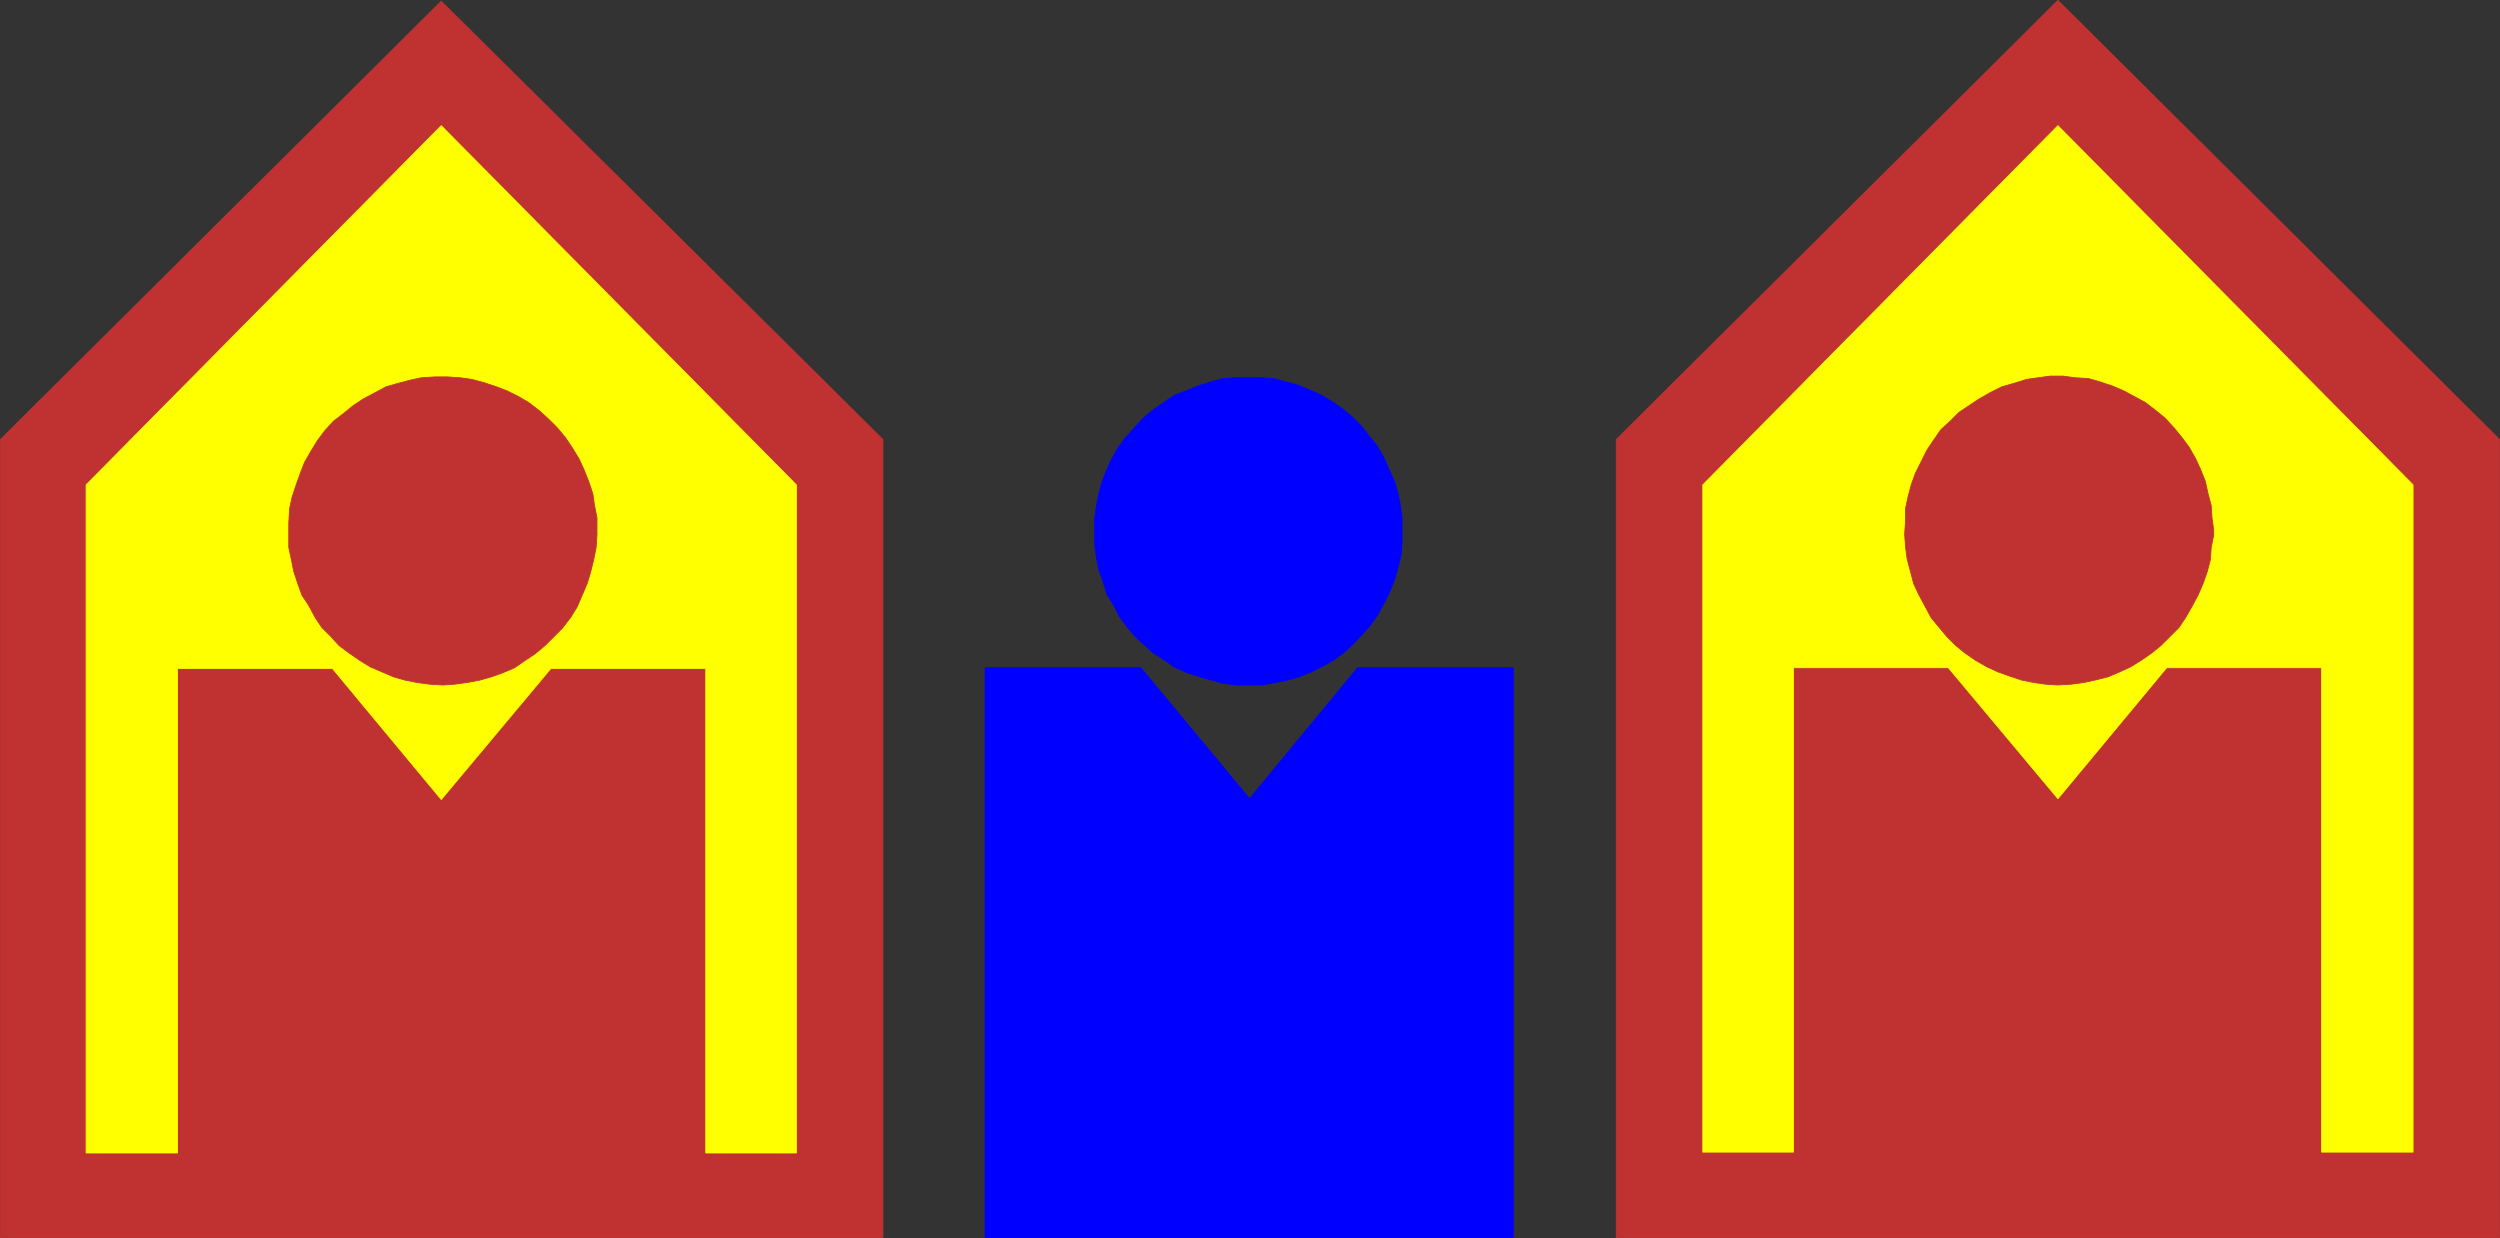
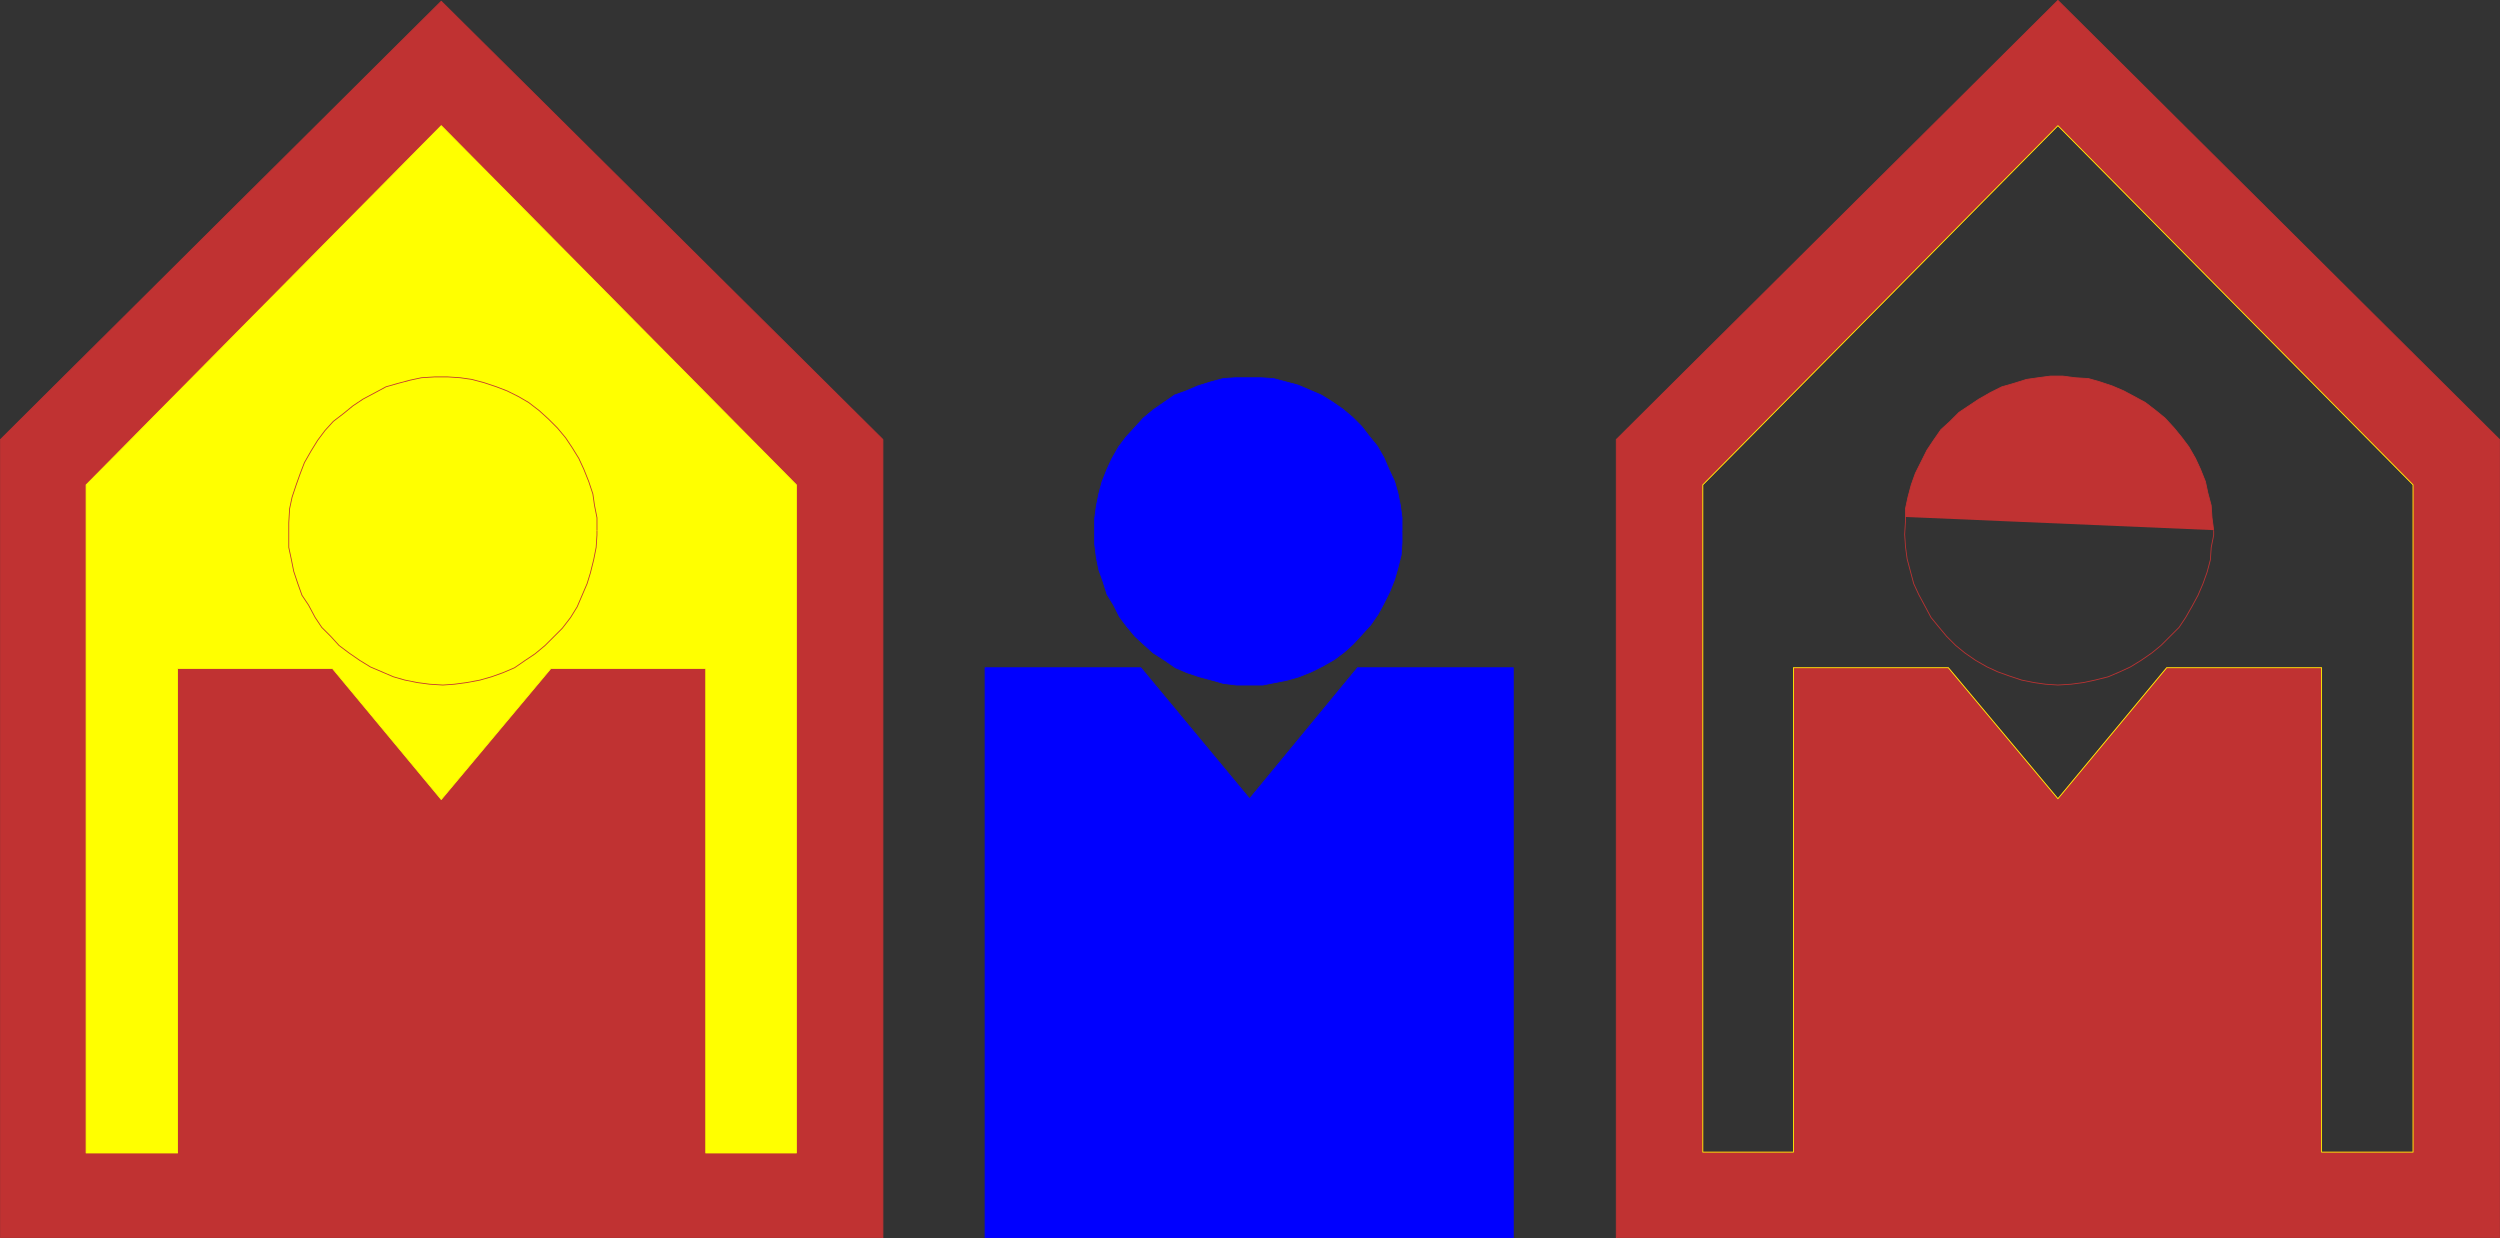
<svg xmlns="http://www.w3.org/2000/svg" xmlns:ns1="http://sodipodi.sourceforge.net/DTD/sodipodi-0.dtd" xmlns:ns2="http://www.inkscape.org/namespaces/inkscape" version="1.0" width="129.724mm" height="64.252mm" id="svg16" ns1:docname="Homeless 1.wmf">
  <rect width="100%" height="100%" fill="#333333" stroke="none" />
  <ns1:namedview id="namedview16" pagecolor="#ffffff" bordercolor="#000000" borderopacity="0.25" ns2:showpageshadow="2" ns2:pageopacity="0.0" ns2:pagecheckerboard="0" ns2:deskcolor="#d1d1d1" ns2:document-units="mm" />
  <defs id="defs1">
    <pattern id="WMFhbasepattern" patternUnits="userSpaceOnUse" width="6" height="6" x="0" y="0" />
  </defs>
  <path style="fill:#c03232;fill-opacity:1;fill-rule:evenodd;stroke:none" d="M 173.154,242.761 V 86.198 L 86.537,0.242 V 24.64 l 69.65,70.445 V 226.119 H 138.41 V 131.115 H 108.029 L 86.537,156.805 65.206,131.115 H 34.825 v 95.004 H 16.887 V 95.085 L 86.537,24.64 V 0.242 L 0.081,86.198 V 242.761 Z" id="path1" />
  <path style="fill:none;stroke:#c03232;stroke-width:0.162px;stroke-linecap:round;stroke-linejoin:round;stroke-miterlimit:4;stroke-dasharray:none;stroke-opacity:1" d="M 173.154,242.761 V 86.198 L 86.537,0.242 V 24.64 l 69.65,70.445 V 226.119 H 138.41 V 131.115 H 108.029 L 86.537,156.805 65.206,131.115 H 34.825 v 95.004 H 16.887 V 95.085 L 86.537,24.64 V 0.242 L 0.081,86.198 V 242.761 H 173.154 v 0" id="path2" />
  <path style="fill:#ffff00;fill-opacity:1;fill-rule:evenodd;stroke:none" d="M 156.186,95.085 V 226.119 H 138.41 V 131.115 H 108.029 L 86.537,156.805 65.206,131.115 H 34.825 v 95.004 H 16.887 V 95.085 l 69.65,-70.445 z" id="path3" />
  <path style="fill:none;stroke:#ffff00;stroke-width:0.162px;stroke-linecap:round;stroke-linejoin:round;stroke-miterlimit:4;stroke-dasharray:none;stroke-opacity:1" d="M 156.186,95.085 V 226.119 H 138.41 V 131.115 H 108.029 L 86.537,156.805 65.206,131.115 H 34.825 v 95.004 H 16.887 V 95.085 l 69.65,-70.445 69.65,70.445 v 0" id="path4" />
-   <path style="fill:#c03232;fill-opacity:1;fill-rule:evenodd;stroke:none" d="m 117.079,103.971 v -2.424 l -0.485,-2.424 -0.323,-2.262 -0.808,-2.424 -0.97,-2.424 -0.97,-2.1 -1.293,-2.1 -1.293,-1.939 -1.616,-1.939 -1.778,-1.777 -1.778,-1.616 -2.101,-1.616 -1.939,-1.131 -2.262,-1.131 -2.101,-0.808 -2.424,-0.808 -2.424,-0.646 -2.262,-0.323 -2.424,-0.162 h -2.586 l -2.586,0.162 -2.262,0.485 -2.424,0.646 -2.262,0.646 -2.101,1.131 -2.424,1.293 -1.939,1.293 -1.778,1.454 -2.101,1.616 -1.616,1.777 -1.454,1.939 -1.293,2.1 -1.293,2.262 -0.808,2.1 -0.808,2.262 -0.808,2.424 -0.485,2.262 -0.162,2.747 v 2.424 2.424 l 0.485,2.262 0.485,2.424 0.808,2.424 0.808,2.262 1.293,1.939 1.293,2.424 1.293,1.939 1.778,1.777 1.616,1.777 1.939,1.454 2.101,1.454 2.101,1.293 2.262,0.969 2.262,0.969 2.262,0.646 2.424,0.485 2.424,0.323 2.586,0.162 2.262,-0.162 2.424,-0.323 2.586,-0.485 2.262,-0.646 2.262,-0.808 2.262,-0.969 2.101,-1.454 1.939,-1.293 1.939,-1.616 1.778,-1.777 1.616,-1.616 1.616,-2.1 1.293,-2.1 0.97,-2.262 0.97,-2.262 0.646,-2.1 0.646,-2.585 0.485,-2.424 0.162,-2.424 v -0.808 0 z" id="path5" />
  <path style="fill:none;stroke:#c03232;stroke-width:0.162px;stroke-linecap:round;stroke-linejoin:round;stroke-miterlimit:4;stroke-dasharray:none;stroke-opacity:1" d="m 117.079,103.971 v -2.424 l -0.485,-2.424 -0.323,-2.262 -0.808,-2.424 -0.97,-2.424 -0.97,-2.1 -1.293,-2.1 -1.293,-1.939 -1.616,-1.939 -1.778,-1.777 -1.778,-1.616 -2.101,-1.616 -1.939,-1.131 -2.262,-1.131 -2.101,-0.808 -2.424,-0.808 -2.424,-0.646 -2.262,-0.323 -2.424,-0.162 h -2.586 l -2.586,0.162 -2.262,0.485 -2.424,0.646 -2.262,0.646 -2.101,1.131 -2.424,1.293 -1.939,1.293 -1.778,1.454 -2.101,1.616 -1.616,1.777 -1.454,1.939 -1.293,2.1 -1.293,2.262 -0.808,2.1 -0.808,2.262 -0.808,2.424 -0.485,2.262 -0.162,2.747 v 2.424 2.424 l 0.485,2.262 0.485,2.424 0.808,2.424 0.808,2.262 1.293,1.939 1.293,2.424 1.293,1.939 1.778,1.777 1.616,1.777 1.939,1.454 2.101,1.454 2.101,1.293 2.262,0.969 2.262,0.969 2.262,0.646 2.424,0.485 2.424,0.323 2.586,0.162 2.262,-0.162 2.424,-0.323 2.586,-0.485 2.262,-0.646 2.262,-0.808 2.262,-0.969 2.101,-1.454 1.939,-1.293 1.939,-1.616 1.778,-1.777 1.616,-1.616 1.616,-2.1 1.293,-2.1 0.97,-2.262 0.97,-2.262 0.646,-2.1 0.646,-2.585 0.485,-2.424 0.162,-2.424 v -0.808 0" id="path6" />
  <path style="fill:#0000ff;fill-opacity:1;fill-rule:evenodd;stroke:none" d="M 296.778,242.761 V 130.954 H 266.236 l -21.17,25.69 -21.331,-25.69 h -30.542 v 111.808 h 103.585 z" id="path7" />
  <path style="fill:none;stroke:#0000ff;stroke-width:0.162px;stroke-linecap:round;stroke-linejoin:round;stroke-miterlimit:4;stroke-dasharray:none;stroke-opacity:1" d="M 296.778,242.761 V 130.954 H 266.236 l -21.17,25.69 -21.331,-25.69 h -30.542 v 111.808 h 103.585 v 0" id="path8" />
  <path style="fill:#0000ff;fill-opacity:1;fill-rule:evenodd;stroke:none" d="m 274.962,104.133 v -2.585 l -0.323,-2.424 -0.485,-2.424 -0.646,-2.262 -1.131,-2.424 -0.97,-2.262 -1.293,-2.262 -1.454,-1.777 -1.616,-2.1 -1.778,-1.777 -1.939,-1.616 -2.101,-1.454 -2.101,-1.293 -2.262,-0.969 -2.262,-0.969 -2.424,-0.646 -2.424,-0.646 -2.424,-0.162 h -2.747 -2.262 l -2.424,0.162 -2.424,0.646 -2.586,0.808 -2.262,0.969 -2.262,0.808 -2.101,1.454 -2.101,1.454 -1.939,1.616 -1.616,1.777 -1.778,1.939 -1.454,1.939 -1.293,2.262 -0.97,2.1 -0.97,2.424 -0.646,2.424 -0.485,2.424 -0.323,2.424 v 2.585 2.424 l 0.323,2.585 0.485,2.424 0.808,2.262 0.808,2.585 1.293,2.1 1.131,2.262 1.454,1.939 1.616,1.939 1.939,1.777 1.616,1.454 2.262,1.454 2.101,1.454 2.262,0.969 2.424,0.808 2.424,0.646 2.262,0.646 2.586,0.323 h 2.586 2.586 l 2.424,-0.485 2.424,-0.485 2.262,-0.646 2.424,-0.969 2.262,-1.131 2.262,-1.293 1.939,-1.454 1.778,-1.616 1.778,-1.939 1.616,-1.777 1.454,-2.1 1.131,-2.1 1.131,-2.262 0.97,-2.424 0.646,-2.262 0.646,-2.585 0.162,-2.424 v -2.1 0 z" id="path9" />
  <path style="fill:none;stroke:#0000ff;stroke-width:0.162px;stroke-linecap:round;stroke-linejoin:round;stroke-miterlimit:4;stroke-dasharray:none;stroke-opacity:1" d="m 274.962,104.133 v -2.585 l -0.323,-2.424 -0.485,-2.424 -0.646,-2.262 -1.131,-2.424 -0.97,-2.262 -1.293,-2.262 -1.454,-1.777 -1.616,-2.1 -1.778,-1.777 -1.939,-1.616 -2.101,-1.454 -2.101,-1.293 -2.262,-0.969 -2.262,-0.969 -2.424,-0.646 -2.424,-0.646 -2.424,-0.162 h -2.747 -2.262 l -2.424,0.162 -2.424,0.646 -2.586,0.808 -2.262,0.969 -2.262,0.808 -2.101,1.454 -2.101,1.454 -1.939,1.616 -1.616,1.777 -1.778,1.939 -1.454,1.939 -1.293,2.262 -0.97,2.1 -0.97,2.424 -0.646,2.424 -0.485,2.424 -0.323,2.424 v 2.585 2.424 l 0.323,2.585 0.485,2.424 0.808,2.262 0.808,2.585 1.293,2.1 1.131,2.262 1.454,1.939 1.616,1.939 1.939,1.777 1.616,1.454 2.262,1.454 2.101,1.454 2.262,0.969 2.424,0.808 2.424,0.646 2.262,0.646 2.586,0.323 h 2.586 2.586 l 2.424,-0.485 2.424,-0.485 2.262,-0.646 2.424,-0.969 2.262,-1.131 2.262,-1.293 1.939,-1.454 1.778,-1.616 1.778,-1.939 1.616,-1.777 1.454,-2.1 1.131,-2.1 1.131,-2.262 0.97,-2.424 0.646,-2.262 0.646,-2.585 0.162,-2.424 v -2.1 0" id="path10" />
  <path style="fill:#c03232;fill-opacity:1;fill-rule:evenodd;stroke:none" d="M 490.213,242.761 V 86.198 L 403.596,0.081 V 24.64 l 69.65,70.445 V 225.958 h -17.938 v -95.004 h -30.381 l -21.331,25.69 -21.493,-25.69 H 351.722 V 225.958 H 333.946 V 95.085 l 69.65,-70.445 V 0.081 L 316.978,86.198 V 242.761 Z" id="path11" />
  <path style="fill:none;stroke:#c03232;stroke-width:0.162px;stroke-linecap:round;stroke-linejoin:round;stroke-miterlimit:4;stroke-dasharray:none;stroke-opacity:1" d="M 490.213,242.761 V 86.198 L 403.596,0.081 V 24.64 l 69.65,70.445 V 225.958 h -17.938 v -95.004 h -30.381 l -21.331,25.69 -21.493,-25.69 H 351.722 V 225.958 H 333.946 V 95.085 l 69.65,-70.445 V 0.081 L 316.978,86.198 V 242.761 h 173.235 v 0" id="path12" />
-   <path style="fill:#ffff00;fill-opacity:1;fill-rule:evenodd;stroke:none" d="M 473.245,95.085 V 225.958 h -17.938 v -95.004 h -30.381 l -21.331,25.69 -21.493,-25.69 H 351.722 V 225.958 H 333.946 V 95.085 l 69.65,-70.445 69.65,70.445 z" id="path13" />
  <path style="fill:none;stroke:#ffff00;stroke-width:0.162px;stroke-linecap:round;stroke-linejoin:round;stroke-miterlimit:4;stroke-dasharray:none;stroke-opacity:1" d="M 473.245,95.085 V 225.958 h -17.938 v -95.004 h -30.381 l -21.331,25.69 -21.493,-25.69 H 351.722 V 225.958 H 333.946 V 95.085 l 69.65,-70.445 69.65,70.445 v 0" id="path14" />
-   <path style="fill:#c03232;fill-opacity:1;fill-rule:evenodd;stroke:none" d="m 434.138,103.971 -0.323,-2.424 -0.162,-2.424 -0.646,-2.424 -0.485,-2.262 -0.97,-2.424 -0.97,-2.1 -1.293,-2.262 -1.454,-1.939 -1.454,-1.777 -1.778,-1.939 -1.778,-1.454 -2.101,-1.616 -2.101,-1.131 -2.101,-1.131 -2.262,-0.969 -2.424,-0.808 -2.262,-0.646 -2.586,-0.162 -2.424,-0.323 h -2.424 l -2.424,0.323 -2.262,0.323 -2.586,0.808 -2.262,0.646 -2.262,1.131 -2.262,1.293 -1.939,1.293 -1.939,1.293 -1.778,1.777 -1.778,1.616 -1.454,2.1 -1.293,1.939 -1.131,2.262 -1.131,2.262 -0.808,2.262 -0.646,2.424 -0.485,2.262 V 102.194 l -0.162,2.585 0.162,2.424 0.323,2.424 0.646,2.424 0.646,2.424 0.97,2.1 1.131,2.1 1.293,2.424 1.454,1.777 1.616,1.939 1.778,1.777 1.778,1.454 2.101,1.454 2.262,1.293 2.101,0.969 2.262,0.808 2.424,0.808 2.424,0.485 2.262,0.323 2.424,0.162 2.586,-0.162 2.424,-0.323 2.262,-0.485 2.586,-0.646 2.262,-0.969 2.101,-0.969 2.101,-1.293 2.101,-1.454 1.778,-1.454 1.778,-1.777 1.778,-1.777 1.293,-1.939 1.293,-2.262 1.131,-2.1 0.97,-2.262 0.808,-2.262 0.646,-2.424 0.162,-2.424 0.485,-2.424 v -0.808 0 z" id="path15" />
+   <path style="fill:#c03232;fill-opacity:1;fill-rule:evenodd;stroke:none" d="m 434.138,103.971 -0.323,-2.424 -0.162,-2.424 -0.646,-2.424 -0.485,-2.262 -0.97,-2.424 -0.97,-2.1 -1.293,-2.262 -1.454,-1.939 -1.454,-1.777 -1.778,-1.939 -1.778,-1.454 -2.101,-1.616 -2.101,-1.131 -2.101,-1.131 -2.262,-0.969 -2.424,-0.808 -2.262,-0.646 -2.586,-0.162 -2.424,-0.323 h -2.424 l -2.424,0.323 -2.262,0.323 -2.586,0.808 -2.262,0.646 -2.262,1.131 -2.262,1.293 -1.939,1.293 -1.939,1.293 -1.778,1.777 -1.778,1.616 -1.454,2.1 -1.293,1.939 -1.131,2.262 -1.131,2.262 -0.808,2.262 -0.646,2.424 -0.485,2.262 V 102.194 v -0.808 0 z" id="path15" />
  <path style="fill:none;stroke:#c03232;stroke-width:0.162px;stroke-linecap:round;stroke-linejoin:round;stroke-miterlimit:4;stroke-dasharray:none;stroke-opacity:1" d="m 434.138,103.971 -0.323,-2.424 -0.162,-2.424 -0.646,-2.424 -0.485,-2.262 -0.97,-2.424 -0.97,-2.1 -1.293,-2.262 -1.454,-1.939 -1.454,-1.777 -1.778,-1.939 -1.778,-1.454 -2.101,-1.616 -2.101,-1.131 -2.101,-1.131 -2.262,-0.969 -2.424,-0.808 -2.262,-0.646 -2.586,-0.162 -2.424,-0.323 h -2.424 l -2.424,0.323 -2.262,0.323 -2.586,0.808 -2.262,0.646 -2.262,1.131 -2.262,1.293 -1.939,1.293 -1.939,1.293 -1.778,1.777 -1.778,1.616 -1.454,2.1 -1.293,1.939 -1.131,2.262 -1.131,2.262 -0.808,2.262 -0.646,2.424 -0.485,2.262 V 102.194 l -0.162,2.585 0.162,2.424 0.323,2.424 0.646,2.424 0.646,2.424 0.97,2.1 1.131,2.1 1.293,2.424 1.454,1.777 1.616,1.939 1.778,1.777 1.778,1.454 2.101,1.454 2.262,1.293 2.101,0.969 2.262,0.808 2.424,0.808 2.424,0.485 2.262,0.323 2.424,0.162 2.586,-0.162 2.424,-0.323 2.262,-0.485 2.586,-0.646 2.262,-0.969 2.101,-0.969 2.101,-1.293 2.101,-1.454 1.778,-1.454 1.778,-1.777 1.778,-1.777 1.293,-1.939 1.293,-2.262 1.131,-2.1 0.97,-2.262 0.808,-2.262 0.646,-2.424 0.162,-2.424 0.485,-2.424 v -0.808 0" id="path16" />
</svg>